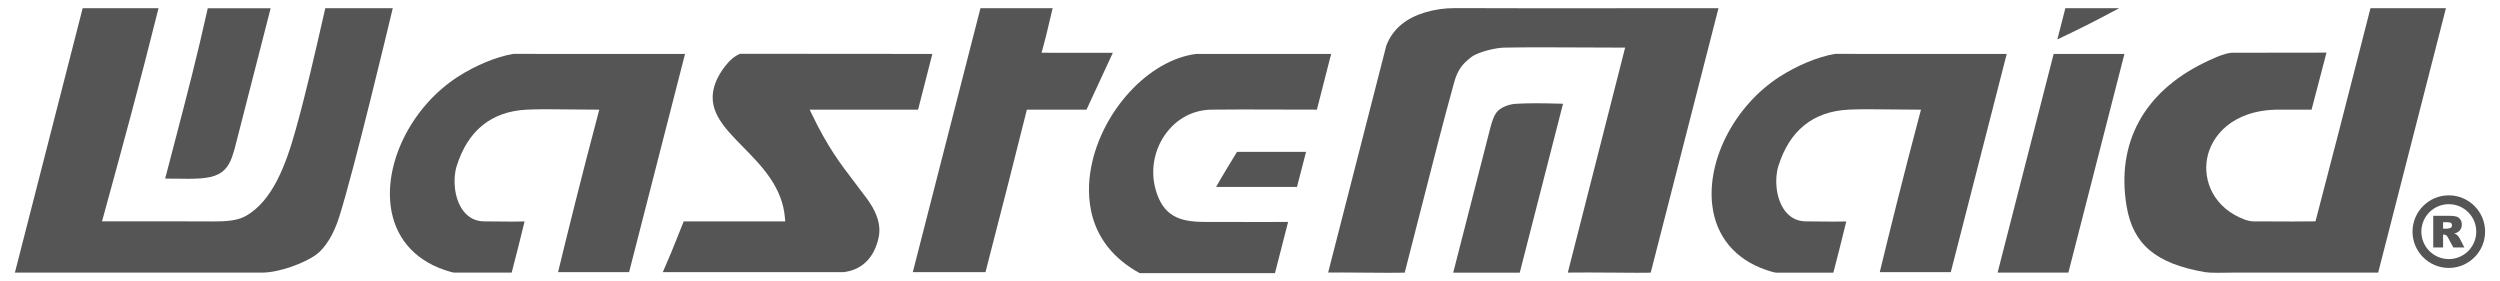
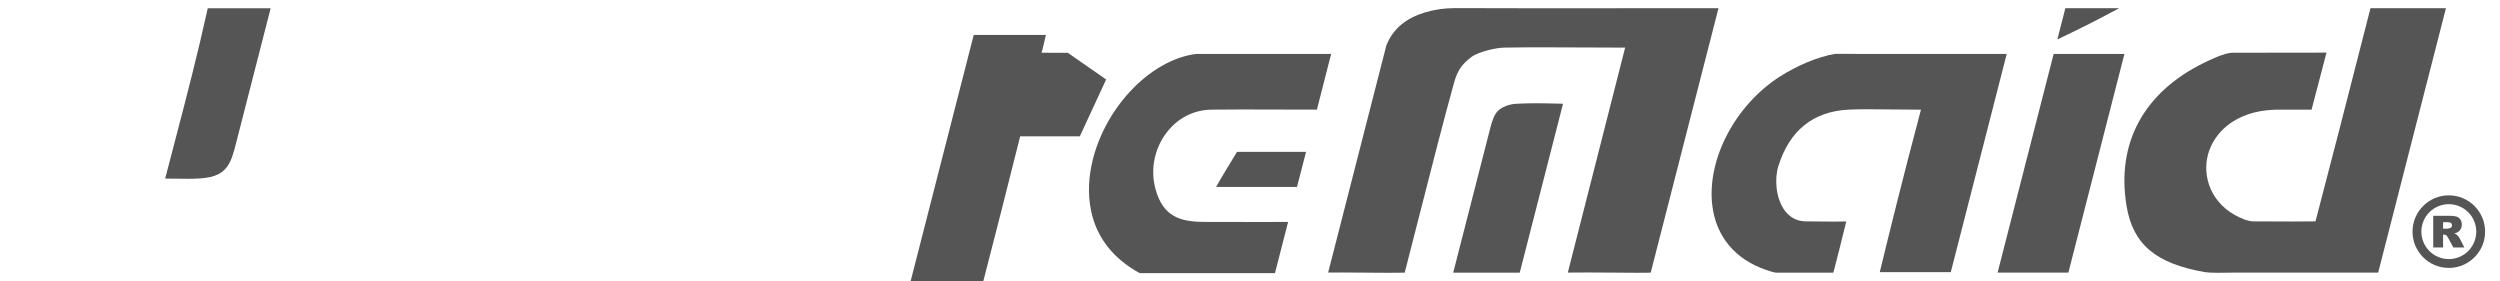
<svg xmlns="http://www.w3.org/2000/svg" version="1.1" id="Layer_1" x="0px" y="0px" width="400px" height="45px" viewBox="0 121.75 400 45" enable-background="new 0 121.75 400 45" xml:space="preserve">
  <g>
    <polygon fill="#555555" points="328.583,130.381 319.615,165.371 330.938,165.371 339.908,130.381  " />
    <path fill="#555555" d="M379.275,123.066l-2.009,7.848c-2.138,8.348-3.938,15.381-6.707,25.945l-0.079,0.305l-0.314,0.004   c-1.277,0.018-2.433,0.023-3.524,0.023c-1.099,0-5.146-0.023-6.178-0.023c-0.338,0-0.991-0.16-1.274-0.266   c-5.063-1.883-6.693-6.258-6.064-9.758c0.652-3.623,4.059-7.852,11.517-7.852h5.207c0.674-2.553,1.052-4.006,1.49-5.686   l0.897-3.436c-6.545,0.02-9.621,0.02-15.075,0.02c-1.266,0-3.777,1.242-4.603,1.65c-9.59,4.732-13.963,12.844-12.316,22.842   c1.018,6.16,4.652,9.234,12.538,10.611c0.401,0.068,1.086,0.104,2.091,0.104c0.505,0,1.016-0.008,1.47-0.016   c0.365-0.006,0.691-0.012,0.946-0.012h23.219l10.841-42.305H379.275z" />
    <path fill="#555555" d="M293.576,130.373c-2.704,0.465-6.014,1.834-8.85,3.66c-7.133,4.596-11.657,13.266-10.756,20.611   c0.607,4.953,3.661,8.607,8.599,10.291c1.151,0.393,1.517,0.436,1.622,0.436h9.149c0.7-2.654,1.366-5.359,1.978-7.834l0.087-0.355   c-0.712,0.018-1.376,0.023-2.007,0.023c-0.797,0-1.545-0.01-2.285-0.018c-0.722-0.01-1.435-0.02-2.178-0.02   c-1.373,0-2.542-0.602-3.38-1.74c-1.473-1.998-1.628-5.135-1.026-7.068c1.784-5.732,5.566-8.783,11.242-9.066   c0.986-0.047,2.003-0.064,3.102-0.064c0.985,0,2.035,0.014,3.189,0.027c1.407,0.018,2.97,0.037,4.76,0.037h0.538l-0.14,0.52   c-2.691,10.096-5.154,20.104-6.454,25.475h11.364l8.946-34.908L293.576,130.373z" />
-     <path fill="#555555" d="M52.047,123.066l-0.079,0.344c-1.695,7.426-3.033,13.289-4.656,19.096   c-1.54,5.521-3.707,11.482-8.102,13.861c-1.385,0.748-3.362,0.813-5.107,0.813l-1.945-0.012H16.323l0.184-0.67   c3.445-12.578,5.737-20.941,8.856-33.432H13.226L2.382,165.371h39.495c2.813,0,6.854-1.521,8.721-2.889   c1.468-1.072,2.81-3.271,3.68-6.035c2.393-7.592,7.695-29.74,8.563-33.381H52.047z" />
    <path fill="#555555" d="M191.401,130.377c-7.566,0.941-15.113,9.09-16.823,18.16c-0.808,4.291-0.869,12.18,7.775,16.918h21.641   l2.103-8.197c-1.43,0.008-2.873,0.012-4.289,0.012l-9.09-0.016c-3.974,0-6.675-0.891-7.859-5.322   c-0.815-3.055-0.157-6.393,1.763-8.926c1.783-2.355,4.347-3.674,7.217-3.711c1.534-0.023,3.133-0.029,4.876-0.029   c1.563,0,9.423,0.025,11.985,0.027l2.283-8.914L191.401,130.377z" />
    <path fill="#555555" d="M339.06,123.066h-8.604l-1.28,4.992c4.44-2.102,6.276-3.076,9.747-4.92L339.06,123.066z" />
    <path fill="#555555" d="M194.575,151.664h12.942l1.449-5.611h-11.046C197.003,147.541,195.517,149.98,194.575,151.664z" />
    <path fill="#555555" d="M28.413,150.34c0.565,0.008,1.108,0.016,1.627,0.016c2.853,0,4.735-0.244,5.917-1.49   c0.715-0.752,1.073-1.508,1.595-3.357l5.752-22.441H33.243c-1.738,7.826-3.233,13.541-5.479,22.131l-1.339,5.127h0.055   C27.15,150.324,27.795,150.332,28.413,150.34z" />
-     <path fill="#555555" d="M136.804,151.012c-2.364-3.09-4.406-5.758-6.971-11.129l-0.282-0.59h17.341l2.284-8.914l-30.737-0.025   c-1.789,0.65-3.342,3.1-3.9,4.49c-1.711,4.258,1.122,7.141,4.403,10.477c2.952,3.002,6.298,6.404,6.659,11.408l0.033,0.441h-16.239   c-0.409,1-0.724,1.795-1.018,2.541c-0.624,1.574-1.168,2.947-2.327,5.576h28.978c3.533-0.447,4.846-3.096,5.316-4.639   c0.366-1.205,1.048-3.451-1.61-7.076C138.061,152.654,137.422,151.82,136.804,151.012z" />
-     <path fill="#555555" d="M82.104,130.373c-2.704,0.465-6.012,1.834-8.849,3.66c-7.133,4.598-11.657,13.268-10.756,20.613   c0.608,4.953,3.661,8.605,8.598,10.289c1.115,0.377,1.495,0.436,1.623,0.436h9.148c0.734-2.781,1.433-5.617,2.065-8.189   c-0.713,0.018-1.376,0.023-2.009,0.023c-0.797,0-1.545-0.01-2.285-0.018c-0.721-0.01-1.433-0.02-2.176-0.02   c-1.373,0-2.542-0.602-3.38-1.74c-1.473-1.998-1.627-5.135-1.025-7.068c1.783-5.732,5.563-8.783,11.238-9.066   c0.989-0.047,2.005-0.064,3.104-0.064c0.983,0,2.034,0.014,3.188,0.027c1.408,0.018,2.971,0.037,4.762,0.037h0.537l-0.138,0.52   c-2.671,10.014-5.146,20.068-6.458,25.475h11.366l8.948-34.908L82.104,130.373z" />
-     <path fill="#555555" d="M170.854,130.201c-1.121,0-4.206-0.012-4.206-0.012l0.146-0.521c0.474-1.684,0.752-2.881,1.074-4.271   c0.161-0.691,0.335-1.441,0.553-2.332h-11.549l-10.822,42.223h11.628c3.239-12.551,4.185-16.273,6.543-25.682l0.078-0.313h9.543   c0.516-1.117,2.723-5.893,4.214-9.1L170.854,130.201z" />
+     <path fill="#555555" d="M170.854,130.201c-1.121,0-4.206-0.012-4.206-0.012l0.146-0.521c0.161-0.691,0.335-1.441,0.553-2.332h-11.549l-10.822,42.223h11.628c3.239-12.551,4.185-16.273,6.543-25.682l0.078-0.313h9.543   c0.516-1.117,2.723-5.893,4.214-9.1L170.854,130.201z" />
    <path fill="#555555" d="M268.283,123.061l-21.741,0.014c-4.77,0-9.298-0.008-13.739-0.029c-3.388,0-6.584,0.973-8.553,2.604   c-1.121,0.924-1.9,2.018-2.438,3.387l-9.31,36.324c0.777-0.008,1.505-0.012,2.197-0.012c1.386,0,2.633,0.012,3.856,0.025   c1.177,0.012,2.332,0.023,3.571,0.023c0.828,0,1.694-0.006,2.626-0.02c0.802-3.109,1.587-6.188,2.351-9.188   c2.01-7.879,3.907-15.318,5.576-21.318c0.567-2.025,1.425-2.992,2.716-3.979c1.167-0.885,3.975-1.504,5.322-1.525   c2.096-0.035,4.083-0.047,6.066-0.047c1.889,0,3.773,0.012,5.749,0.021c2.171,0.012,4.45,0.025,6.958,0.025h0.531l-0.132,0.514   c-1.549,6.141-3.059,12.041-4.619,18.141c-1.41,5.512-2.862,11.184-4.423,17.344c1.157-0.014,2.22-0.018,3.21-0.018   c1.645,0,3.09,0.014,4.443,0.025c1.19,0.014,2.309,0.023,3.43,0.023c0.719,0,1.439-0.006,2.18-0.016l10.846-42.316L268.283,123.061   z" />
    <path fill="#555555" d="M245.743,138.27c-1.209,0-2.273,0.031-3.257,0.092c-1.046,0.066-2.235,0.541-2.828,1.135   c-0.559,0.557-0.888,1.537-1.155,2.506l-5.989,23.369h10.645l6.925-27.023l-0.38-0.01   C248.361,138.305,247.044,138.27,245.743,138.27z" />
    <path fill="#555555" d="M393.324,159.561c-0.108-0.135-0.193-0.225-0.251-0.266c-0.085-0.063-0.219-0.123-0.405-0.186   c0.231-0.055,0.414-0.119,0.55-0.201c0.207-0.125,0.373-0.291,0.492-0.496c0.121-0.203,0.179-0.445,0.179-0.727   c0-0.322-0.077-0.596-0.233-0.82c-0.156-0.227-0.363-0.377-0.619-0.463c-0.253-0.082-0.627-0.123-1.107-0.123h-2.611v5.066h1.574   v-2.057h0.138c0.139,0,0.27,0.039,0.381,0.117c0.083,0.061,0.178,0.189,0.284,0.389l0.836,1.551h1.768l-0.757-1.469   C393.507,159.803,393.434,159.699,393.324,159.561z M392.219,158.104c-0.063,0.084-0.148,0.139-0.252,0.16   c-0.206,0.045-0.346,0.068-0.417,0.068h-0.658v-1.029h0.687c0.284,0,0.48,0.043,0.583,0.129c0.104,0.088,0.155,0.215,0.155,0.379   C392.318,157.918,392.285,158.02,392.219,158.104z" />
    <path fill="#555555" d="M391.809,153.004c-3.202,0-5.806,2.605-5.806,5.807c0,3.203,2.604,5.809,5.806,5.809   c3.204,0,5.809-2.605,5.809-5.809C397.618,155.609,395.013,153.004,391.809,153.004z M391.809,163.203   c-2.423,0-4.392-1.969-4.392-4.393c0-2.42,1.969-4.391,4.392-4.391c2.422,0,4.393,1.971,4.393,4.391   C396.202,161.234,394.231,163.203,391.809,163.203z" />
  </g>
</svg>